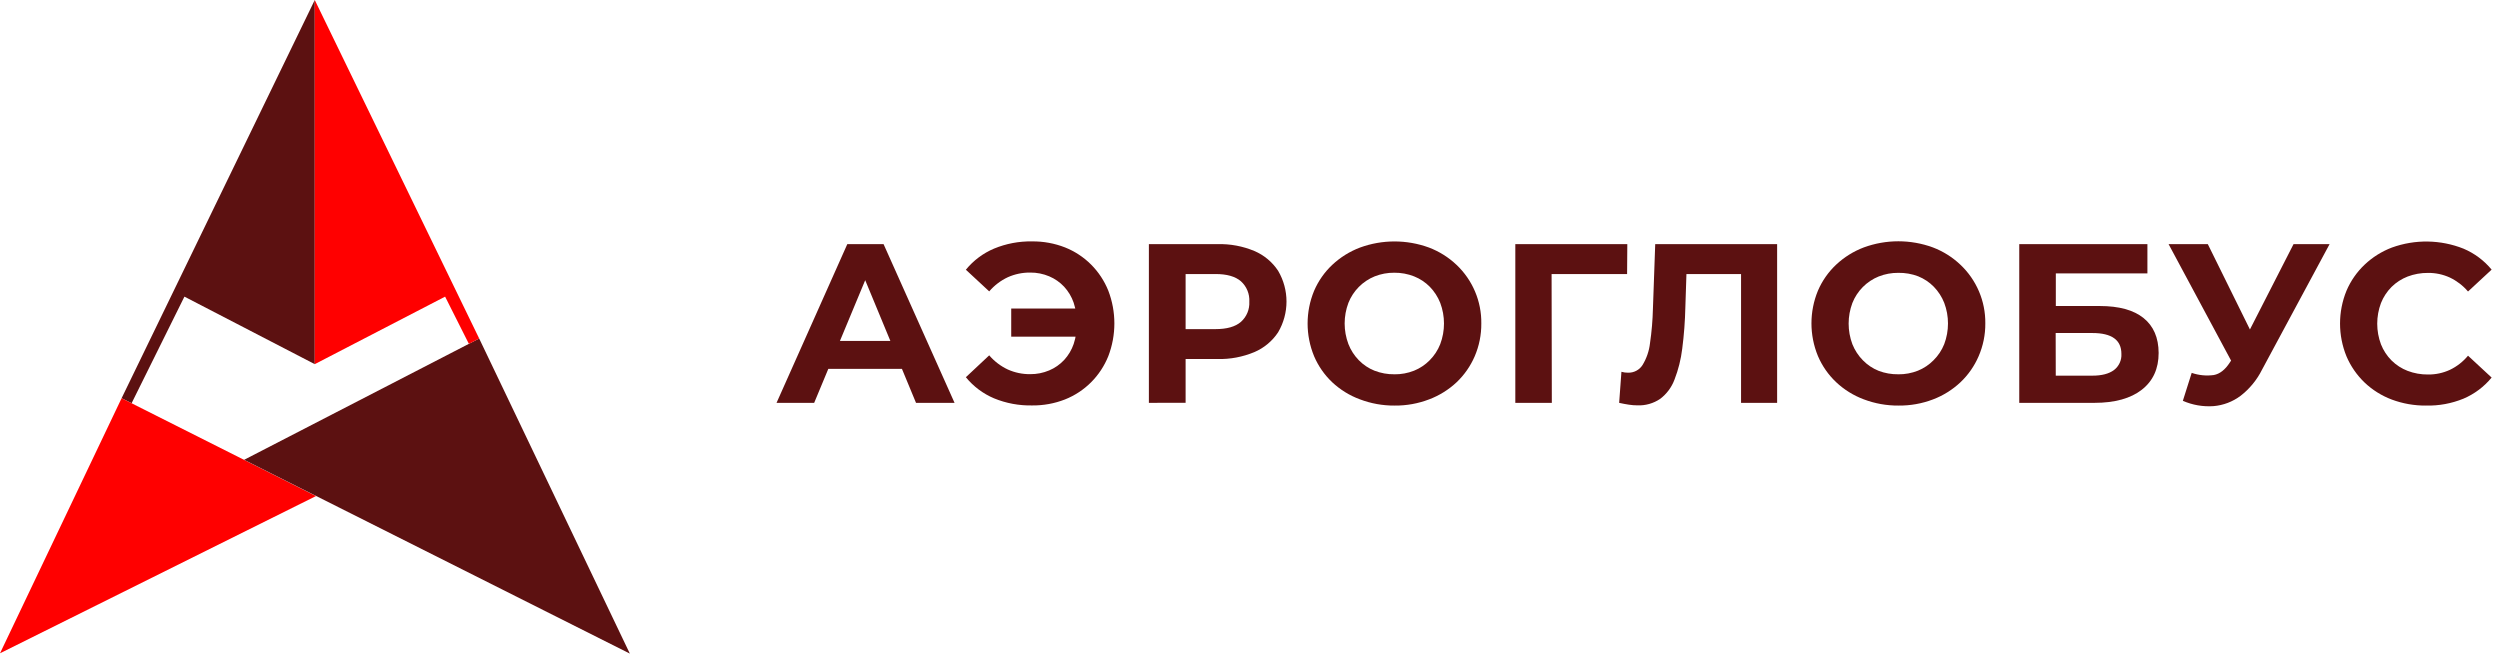
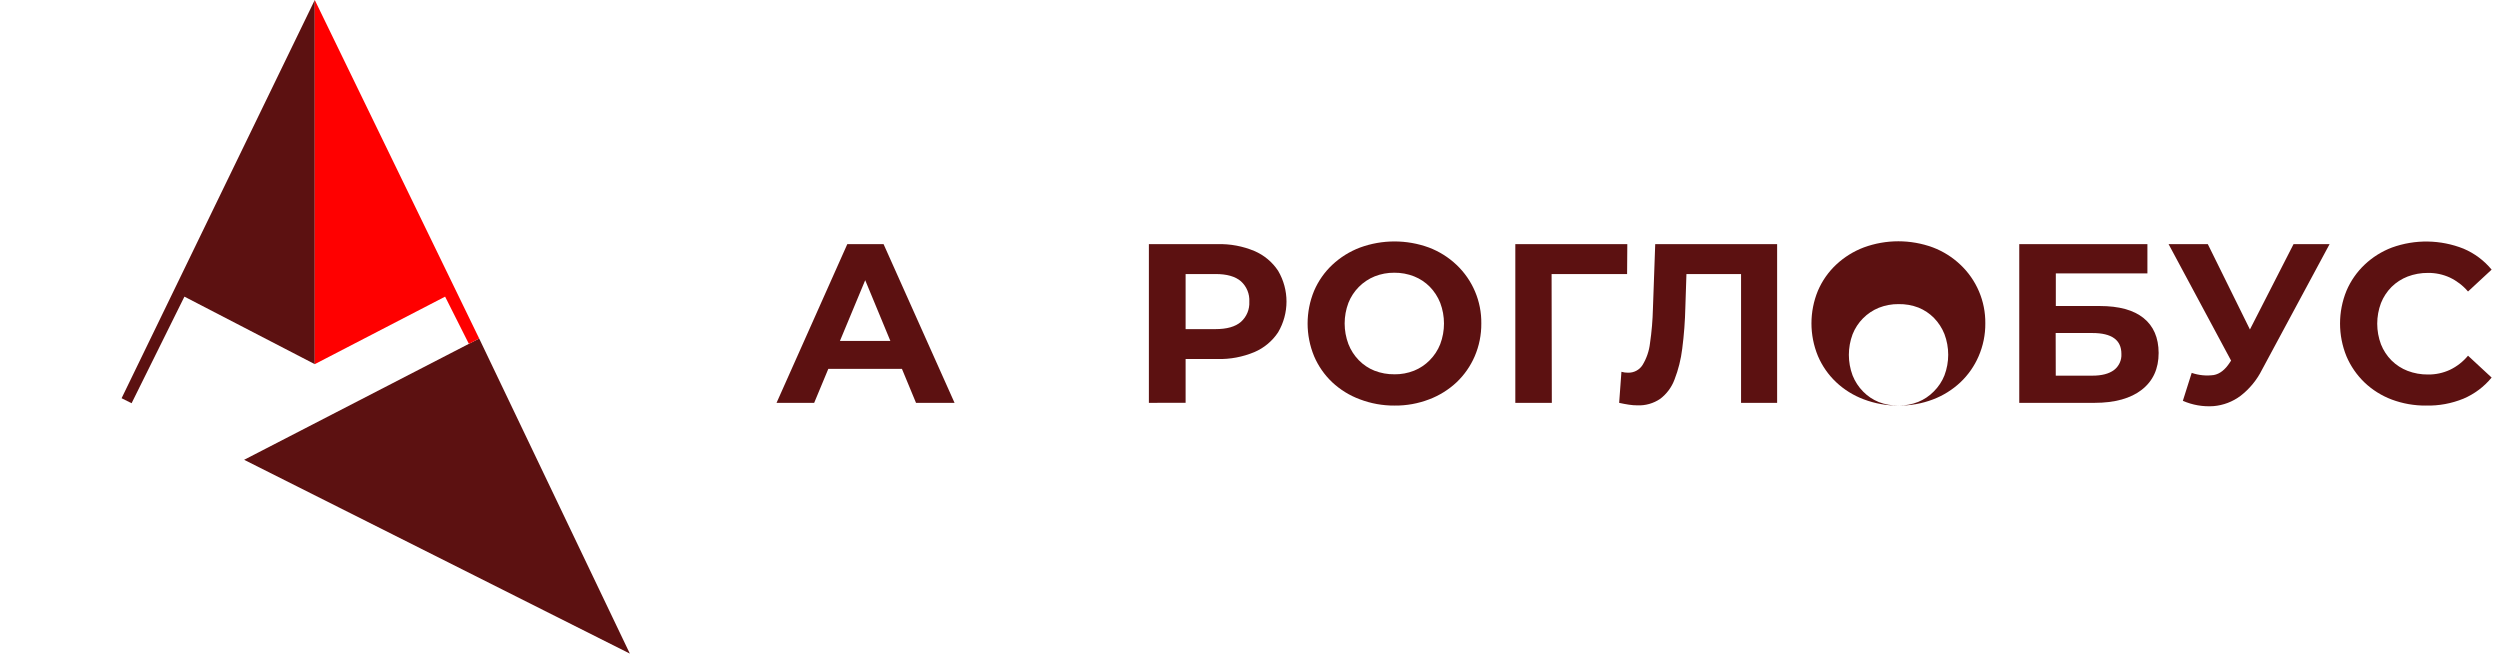
<svg xmlns="http://www.w3.org/2000/svg" id="_Слой_1" data-name="Слой_1" version="1.1" viewBox="0 0 799.8 209.1">
  <defs>
    <style> .st0 { fill: #5c1111; } .st1 { fill: red; } </style>
  </defs>
  <g id="_Слой_2" data-name="Слой_2">
    <g id="_Слой_1-2" data-name="Слой_1-2">
      <g>
        <polygon class="st0" points="100.7 0 100.7 116.5 59 94.9 42.1 129 38.9 127.4 100.7 0" />
-         <polygon class="st1" points="38.9 127.4 101.1 158.7 0 209 38.9 127.4" />
        <polygon class="st0" points="78.1 147.1 153.3 108.3 201.5 209.1 78.1 147.1" />
        <polygon class="st1" points="100.7 0 100.7 116.5 142.4 94.9 150 110 153.3 108.3 100.7 0" />
      </g>
    </g>
  </g>
  <g>
    <path class="st0" d="M248.43,128.88l22.64-50.78h11.6l22.71,50.78h-12.33l-18.57-44.83h4.64l-18.65,44.83h-12.04ZM259.75,118l3.12-8.92h26.13l3.2,8.92h-32.45Z" />
-     <path class="st0" d="M330.19,77.23c3.6-.04,7.17.61,10.52,1.92,3.12,1.24,5.96,3.1,8.34,5.48,2.38,2.38,4.25,5.22,5.51,8.34,2.6,6.76,2.6,14.24,0,21-1.26,3.12-3.13,5.96-5.51,8.34-2.38,2.38-5.22,4.24-8.34,5.48-3.35,1.31-6.92,1.96-10.52,1.92-4.18.08-8.33-.69-12.19-2.28-3.5-1.48-6.59-3.8-9-6.75l7.47-7c1.64,1.92,3.67,3.46,5.95,4.53,2.26,1.01,4.71,1.52,7.18,1.49,2.08.02,4.14-.39,6.06-1.2,1.81-.76,3.44-1.9,4.78-3.33,1.36-1.48,2.4-3.22,3.05-5.12,1.4-4.29,1.4-8.91,0-13.2-.65-1.9-1.69-3.64-3.05-5.12-1.34-1.43-2.97-2.57-4.78-3.33-1.92-.81-3.98-1.22-6.06-1.2-2.47-.03-4.92.48-7.18,1.49-2.28,1.07-4.31,2.61-5.95,4.53l-7.47-6.93c2.41-2.95,5.5-5.27,9-6.75,3.86-1.6,8.01-2.39,12.19-2.31ZM323.51,107.7v-9h25.1v9h-25.1Z" />
    <path class="st0" d="M367.55,128.88v-50.78h22c4.02-.1,8.02.64,11.73,2.19,3.11,1.32,5.76,3.53,7.62,6.35,3.57,6.07,3.57,13.59,0,19.66-1.86,2.82-4.51,5.03-7.62,6.35-3.72,1.55-7.72,2.31-11.75,2.21h-15.45l5.22-5.3v19.3l-11.75.02ZM379.3,110.88l-5.22-5.59h14.8c3.62,0,6.33-.77,8.12-2.32,1.83-1.63,2.81-4,2.68-6.45.14-2.47-.84-4.87-2.68-6.53-1.79-1.55-4.5-2.33-8.12-2.32h-14.8l5.22-5.59v28.8Z" />
    <path class="st0" d="M446.18,129.75c-3.8.03-7.58-.65-11.13-2-3.28-1.21-6.29-3.07-8.85-5.46-2.48-2.35-4.46-5.19-5.8-8.34-2.76-6.69-2.76-14.21,0-20.9,1.35-3.15,3.34-6,5.84-8.34,2.56-2.4,5.57-4.27,8.85-5.51,7.13-2.61,14.95-2.61,22.08,0,3.26,1.24,6.25,3.11,8.78,5.51,5.16,4.87,8.05,11.69,7.95,18.79.03,3.6-.69,7.17-2.11,10.48-1.35,3.13-3.32,5.96-5.79,8.31-2.54,2.38-5.52,4.24-8.78,5.47-3.52,1.35-7.27,2.03-11.04,1.99ZM446.11,119.75c2.15.02,4.28-.37,6.28-1.16,1.88-.76,3.58-1.9,5-3.34,1.46-1.47,2.61-3.22,3.37-5.15,1.6-4.25,1.6-8.95,0-13.2-.76-1.92-1.89-3.67-3.33-5.15-1.43-1.45-3.15-2.59-5.05-3.34-2.01-.79-4.15-1.18-6.31-1.16-2.15-.02-4.27.37-6.27,1.16-3.85,1.56-6.89,4.63-8.42,8.49-1.6,4.24-1.6,8.93,0,13.17.75,1.93,1.89,3.7,3.34,5.18,1.42,1.45,3.12,2.59,5,3.34,2.04.79,4.21,1.18,6.39,1.15h0Z" />
    <path class="st0" d="M484.78,128.88v-50.78h35.83l-.07,9.58h-26.84l2.68-2.69.08,43.89h-11.68Z" />
    <path class="st0" d="M523.8,129.68c-.91,0-1.82-.08-2.72-.22-.94-.14-2-.34-3.08-.58l.73-9.94c.68.2,1.39.3,2.1.29,1.87.06,3.63-.86,4.64-2.43,1.3-2.13,2.12-4.52,2.4-7,.54-3.68.85-7.38.94-11.1l.73-20.6h39v50.78h-11.54v-43.89l2.68,2.69h-22.45l2.39-2.83-.44,13.44c-.1,4.44-.43,8.87-1,13.27-.41,3.38-1.24,6.7-2.47,9.87-.91,2.44-2.49,4.58-4.57,6.16-2.16,1.47-4.73,2.2-7.34,2.09Z" />
-     <path class="st0" d="M607.37,129.75c-3.8.03-7.58-.65-11.13-2-3.29-1.23-6.3-3.1-8.85-5.51-2.48-2.35-4.46-5.19-5.8-8.34-2.76-6.69-2.76-14.21,0-20.9,1.35-3.15,3.34-6,5.84-8.34,2.56-2.4,5.57-4.27,8.85-5.51,7.13-2.61,14.95-2.61,22.08,0,3.26,1.24,6.25,3.11,8.78,5.51,5.18,4.87,8.08,11.68,8,18.79.03,3.62-.7,7.2-2.14,10.52-1.36,3.15-3.34,5.99-5.84,8.35-2.54,2.38-5.52,4.24-8.78,5.47-3.51,1.34-7.25,2-11.01,1.96ZM607.3,119.75c2.15.02,4.28-.37,6.28-1.16,1.88-.76,3.58-1.9,5-3.34,1.48-1.47,2.65-3.22,3.42-5.16,1.6-4.25,1.6-8.95,0-13.2-.76-1.92-1.89-3.67-3.33-5.15-1.42-1.45-3.12-2.58-5-3.34-2.03-.78-4.2-1.15-6.37-1.11-2.15-.02-4.27.37-6.27,1.16-3.85,1.56-6.89,4.63-8.42,8.49-1.59,4.25-1.59,8.92,0,13.17.77,1.94,1.92,3.7,3.39,5.18,1.42,1.45,3.12,2.59,5,3.34,2.01.77,4.15,1.14,6.3,1.11h0Z" />
+     <path class="st0" d="M607.37,129.75c-3.8.03-7.58-.65-11.13-2-3.29-1.23-6.3-3.1-8.85-5.51-2.48-2.35-4.46-5.19-5.8-8.34-2.76-6.69-2.76-14.21,0-20.9,1.35-3.15,3.34-6,5.84-8.34,2.56-2.4,5.57-4.27,8.85-5.51,7.13-2.61,14.95-2.61,22.08,0,3.26,1.24,6.25,3.11,8.78,5.51,5.18,4.87,8.08,11.68,8,18.79.03,3.62-.7,7.2-2.14,10.52-1.36,3.15-3.34,5.99-5.84,8.35-2.54,2.38-5.52,4.24-8.78,5.47-3.51,1.34-7.25,2-11.01,1.96Zc2.15.02,4.28-.37,6.28-1.16,1.88-.76,3.58-1.9,5-3.34,1.48-1.47,2.65-3.22,3.42-5.16,1.6-4.25,1.6-8.95,0-13.2-.76-1.92-1.89-3.67-3.33-5.15-1.42-1.45-3.12-2.58-5-3.34-2.03-.78-4.2-1.15-6.37-1.11-2.15-.02-4.27.37-6.27,1.16-3.85,1.56-6.89,4.63-8.42,8.49-1.59,4.25-1.59,8.92,0,13.17.77,1.94,1.92,3.7,3.39,5.18,1.42,1.45,3.12,2.59,5,3.34,2.01.77,4.15,1.14,6.3,1.11h0Z" />
    <path class="st0" d="M646,128.88v-50.78h41v9.36h-29.3v10.44h14.07c6.14,0,10.81,1.28,14,3.85,3.19,2.57,4.8,6.29,4.82,11.17,0,5.03-1.79,8.95-5.37,11.75-3.58,2.8-8.63,4.2-15.16,4.21h-24.06ZM657.68,120.18h11.72c3,0,5.29-.6,6.89-1.78,1.61-1.22,2.51-3.17,2.39-5.19,0-4.45-3.09-6.67-9.28-6.67h-11.75l.03,13.64Z" />
    <path class="st0" d="M716.7,120.83l-22.93-42.73h12.55l16.83,34.1-6.45,8.63ZM701.17,119.29c2.27.78,4.7,1.02,7.08.69,1.91-.36,3.62-1.69,5.11-4l2.47-3.7,1.09-1.24,16.83-32.93h11.53l-21.62,40.18c-1.63,3.26-3.97,6.11-6.85,8.34-2.52,1.89-5.53,3.04-8.67,3.3-3.36.23-6.72-.35-9.8-1.7l2.83-8.94Z" />
    <path class="st0" d="M776.11,129.75c-3.73.03-7.43-.62-10.92-1.92-3.25-1.22-6.23-3.08-8.74-5.48-2.46-2.36-4.42-5.2-5.76-8.34-2.75-6.73-2.75-14.27,0-21,1.34-3.15,3.32-5.99,5.8-8.34,2.52-2.39,5.49-4.25,8.74-5.48,7.42-2.68,15.56-2.55,22.89.36,3.5,1.48,6.59,3.78,9,6.71l-7.55,7c-1.6-1.88-3.58-3.4-5.8-4.46-2.19-1.01-4.59-1.52-7-1.49-2.23-.02-4.44.37-6.52,1.16-1.93.75-3.69,1.88-5.16,3.34-1.46,1.47-2.61,3.22-3.37,5.15-1.6,4.25-1.6,8.95,0,13.2.76,1.93,1.91,3.68,3.37,5.15,1.47,1.46,3.23,2.6,5.16,3.34,2.08.79,4.29,1.18,6.52,1.16,2.41.03,4.81-.48,7-1.49,2.24-1.07,4.22-2.62,5.8-4.53l7.55,7c-2.41,2.94-5.5,5.26-9,6.75-3.81,1.56-7.9,2.31-12.01,2.21Z" />
  </g>
</svg>